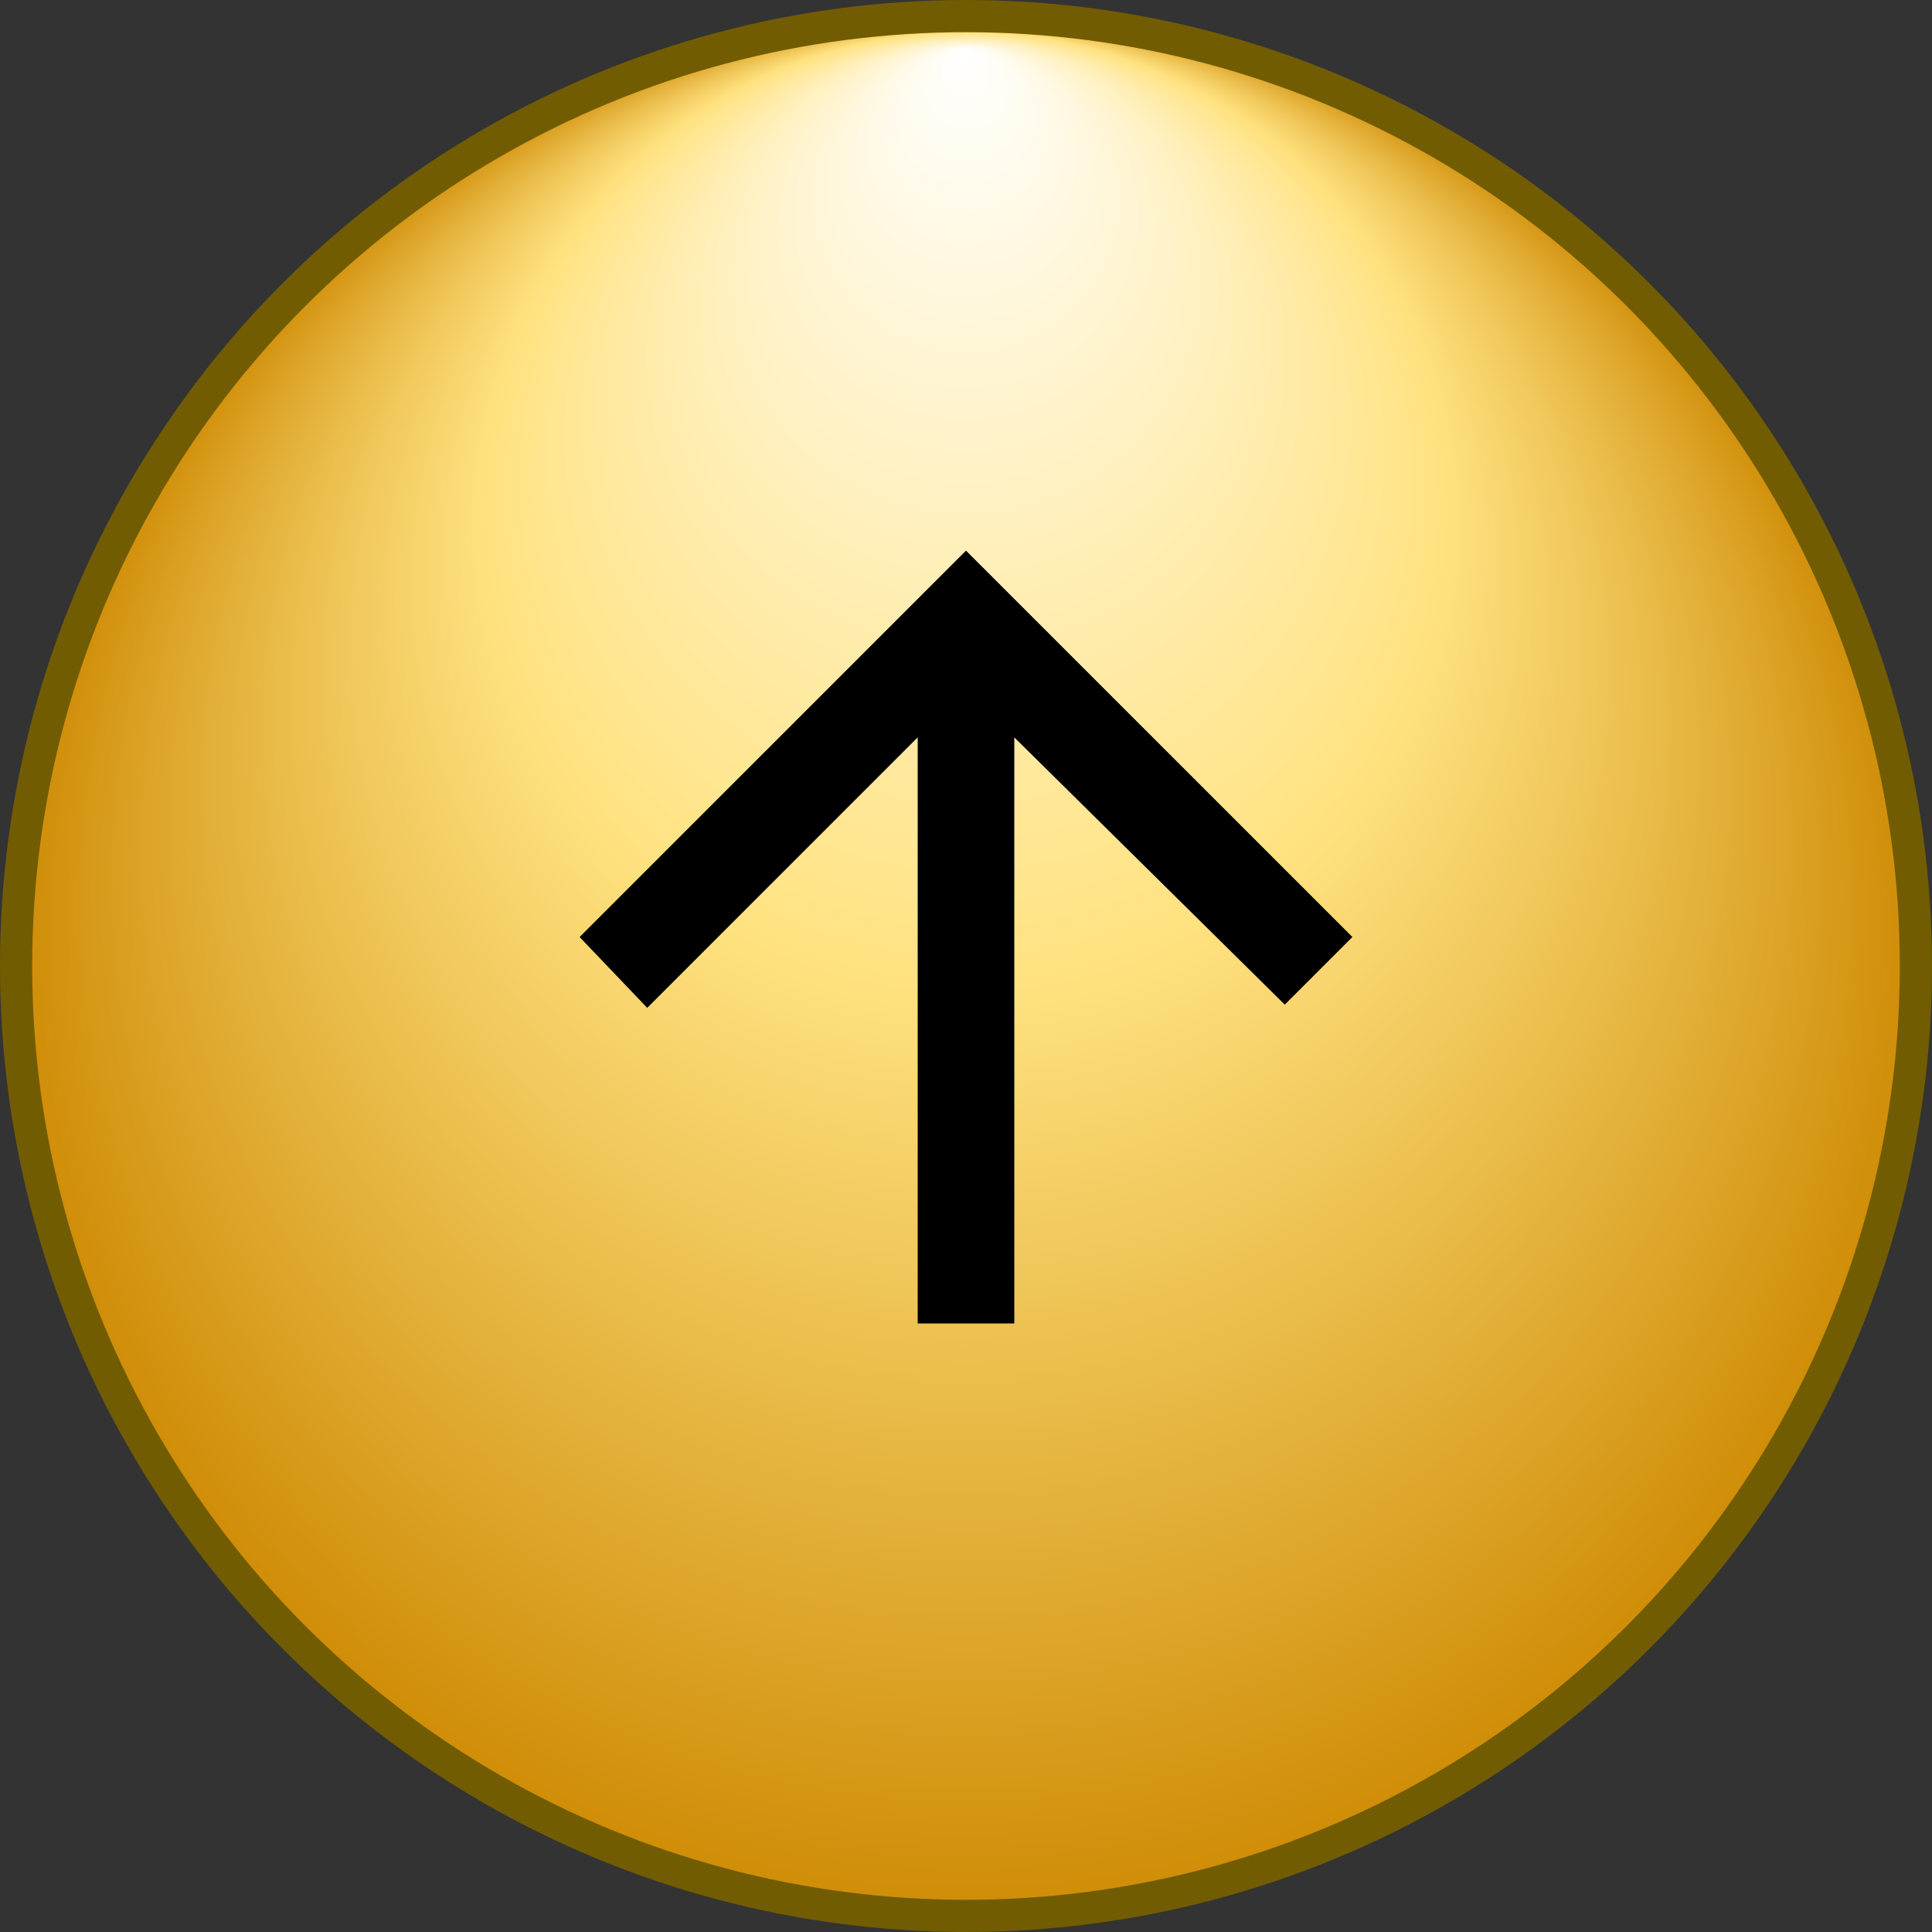
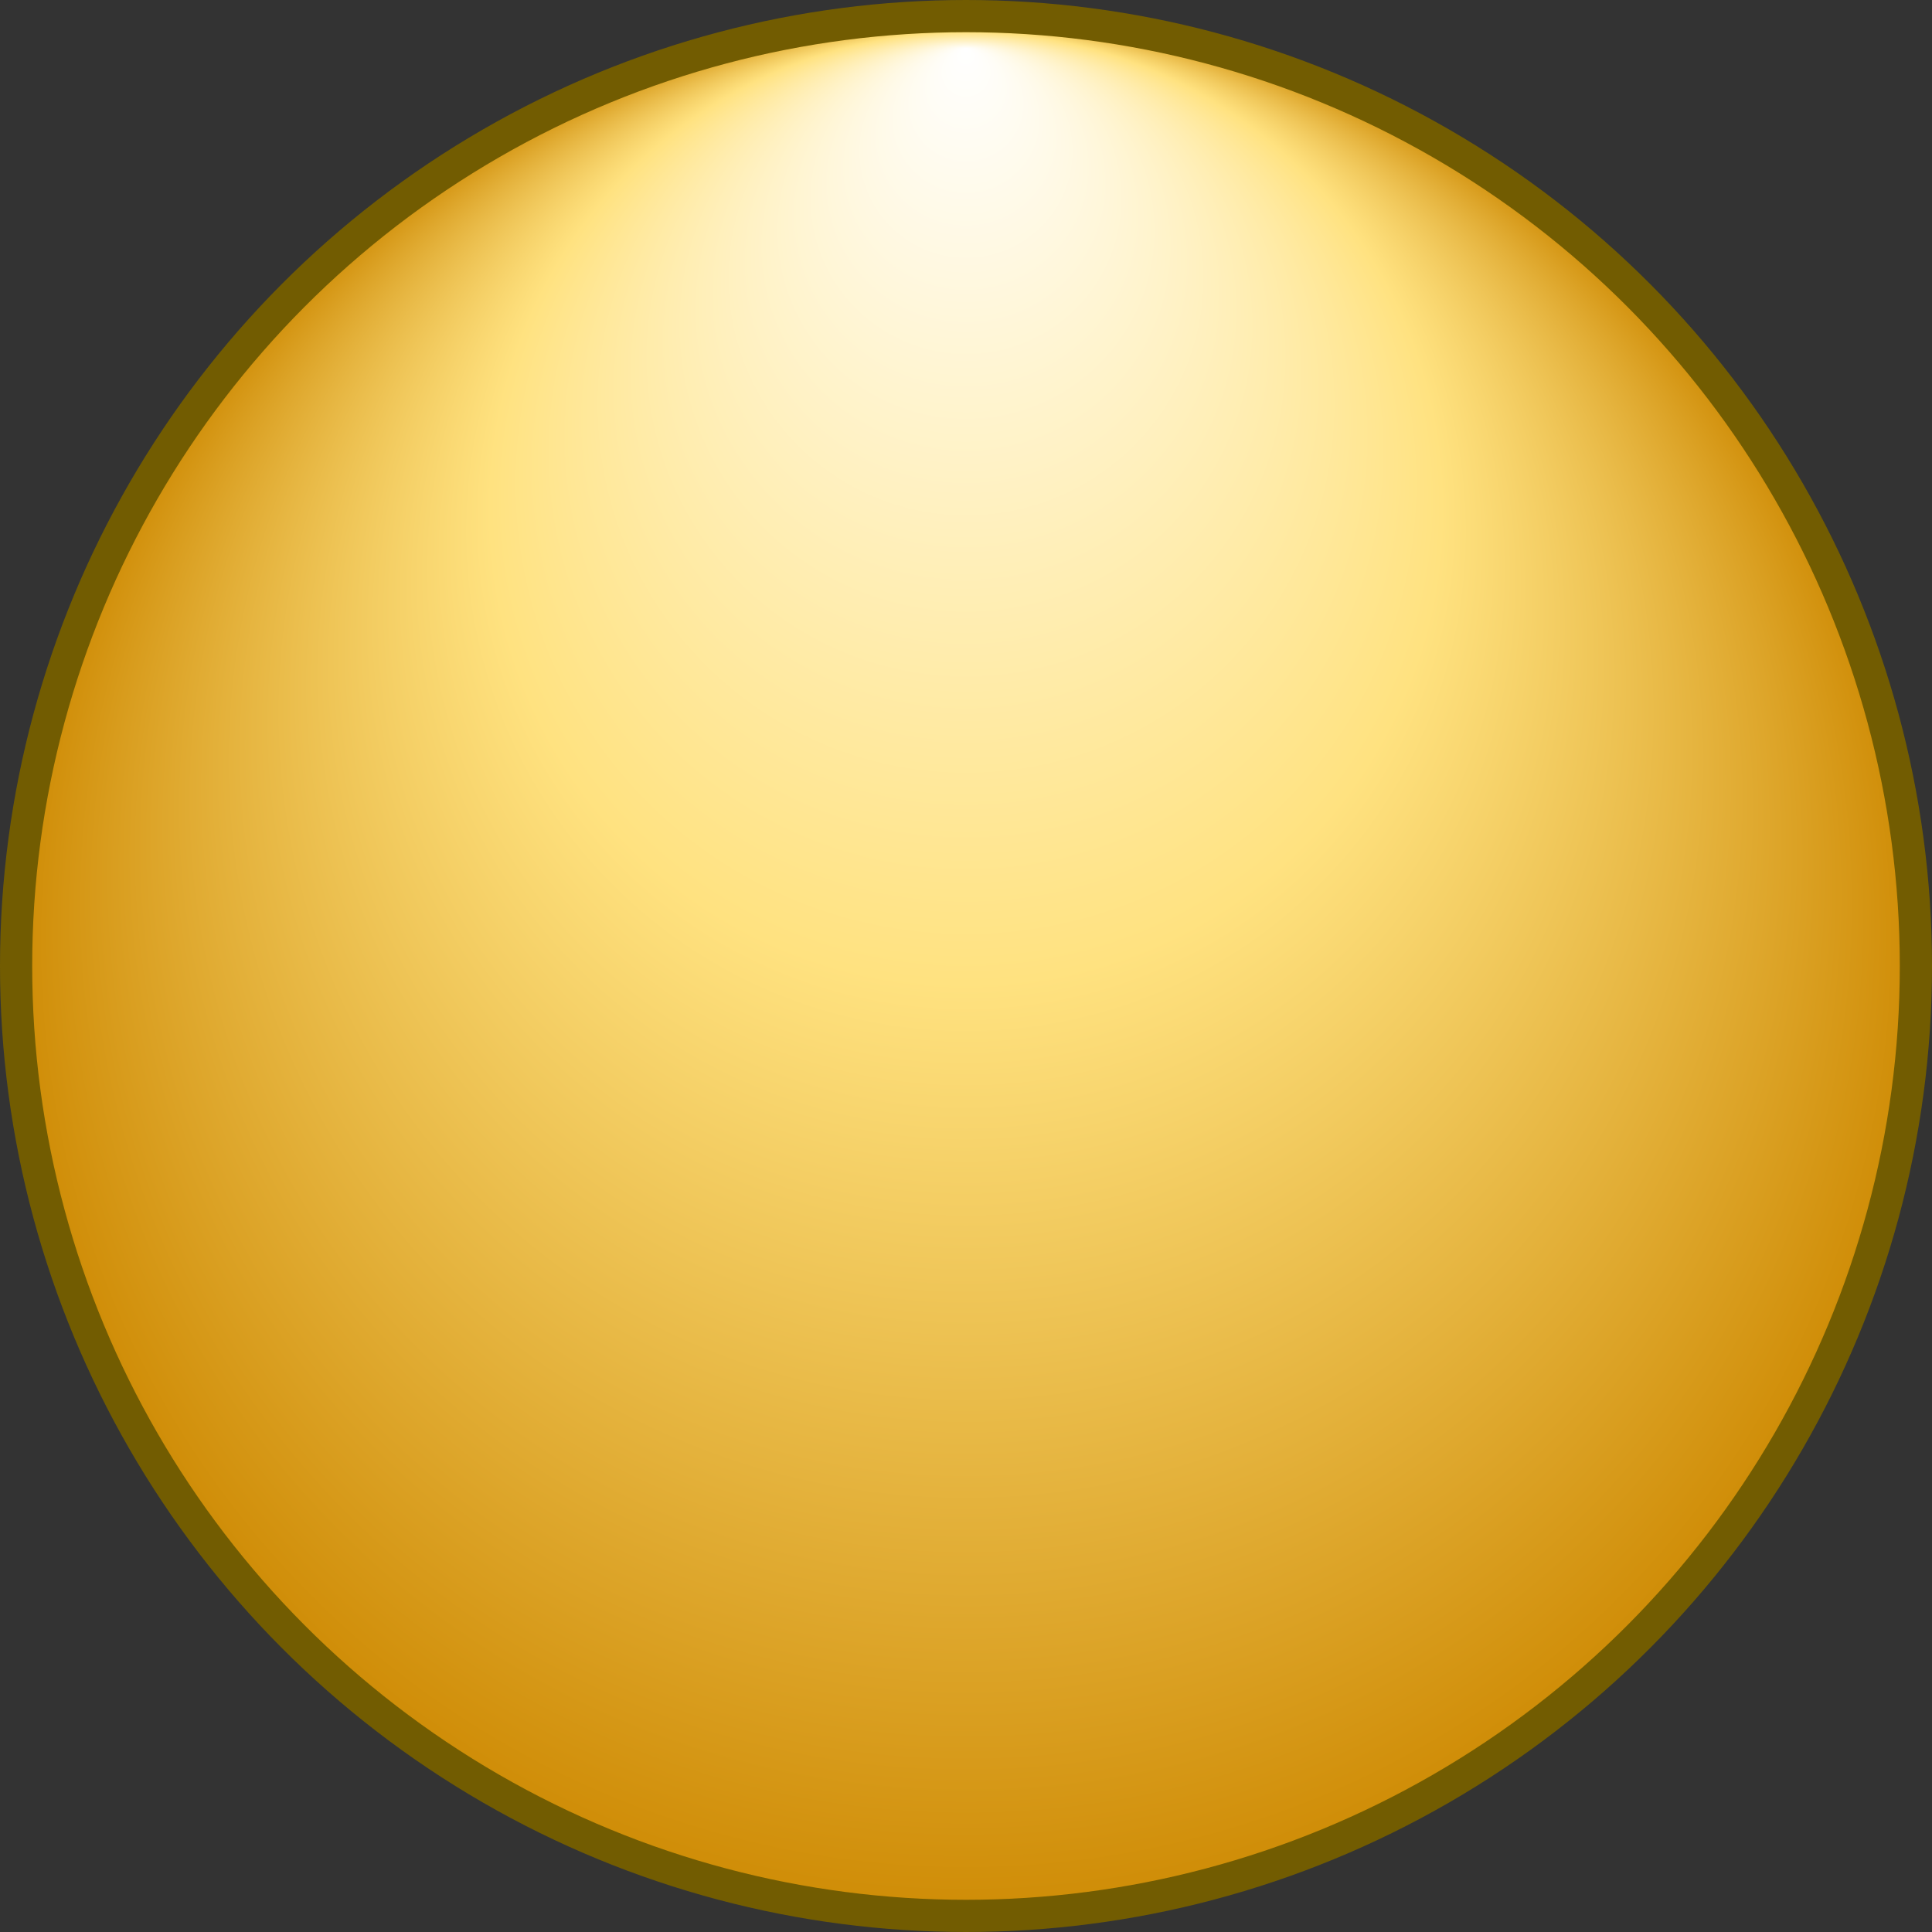
<svg xmlns="http://www.w3.org/2000/svg" id="_Шар_1" data-name=" Шар 1" version="1.1" viewBox="0 0 60 60">
  <rect x="0" y="0" width="60" height="60" fill="#333333" stroke="none" />
  <defs>
    <style>
      .cls-1 {
        fill: #000;
        stroke-width: 0px;
      }

      .cls-2 {
        fill: url(#_Градієнт_без_назви);
        isolation: isolate;
        stroke: #725c01;
        stroke-miterlimit: 10;
      }
    </style>
    <radialGradient id="_Градієнт_без_назви" data-name="Градієнт без назви" cx="30" cy="30" fx="30" fy="58.5" r="29.5" gradientTransform="translate(0 60) scale(1 -1)" gradientUnits="userSpaceOnUse">
      <stop offset="0" stop-color="#fff" />
      <stop offset=".5" stop-color="#ffe280" />
      <stop offset="1" stop-color="#cf8c06" />
    </radialGradient>
  </defs>
  <circle class="cls-2" cx="30" cy="30" r="29.5" />
-   <path class="cls-1" d="M28.5,41.1v-18.2l-8.4,8.4-2.1-2.2,12-12,12,12-2.1,2.1-8.4-8.3v18.2h-3Z" />
</svg>